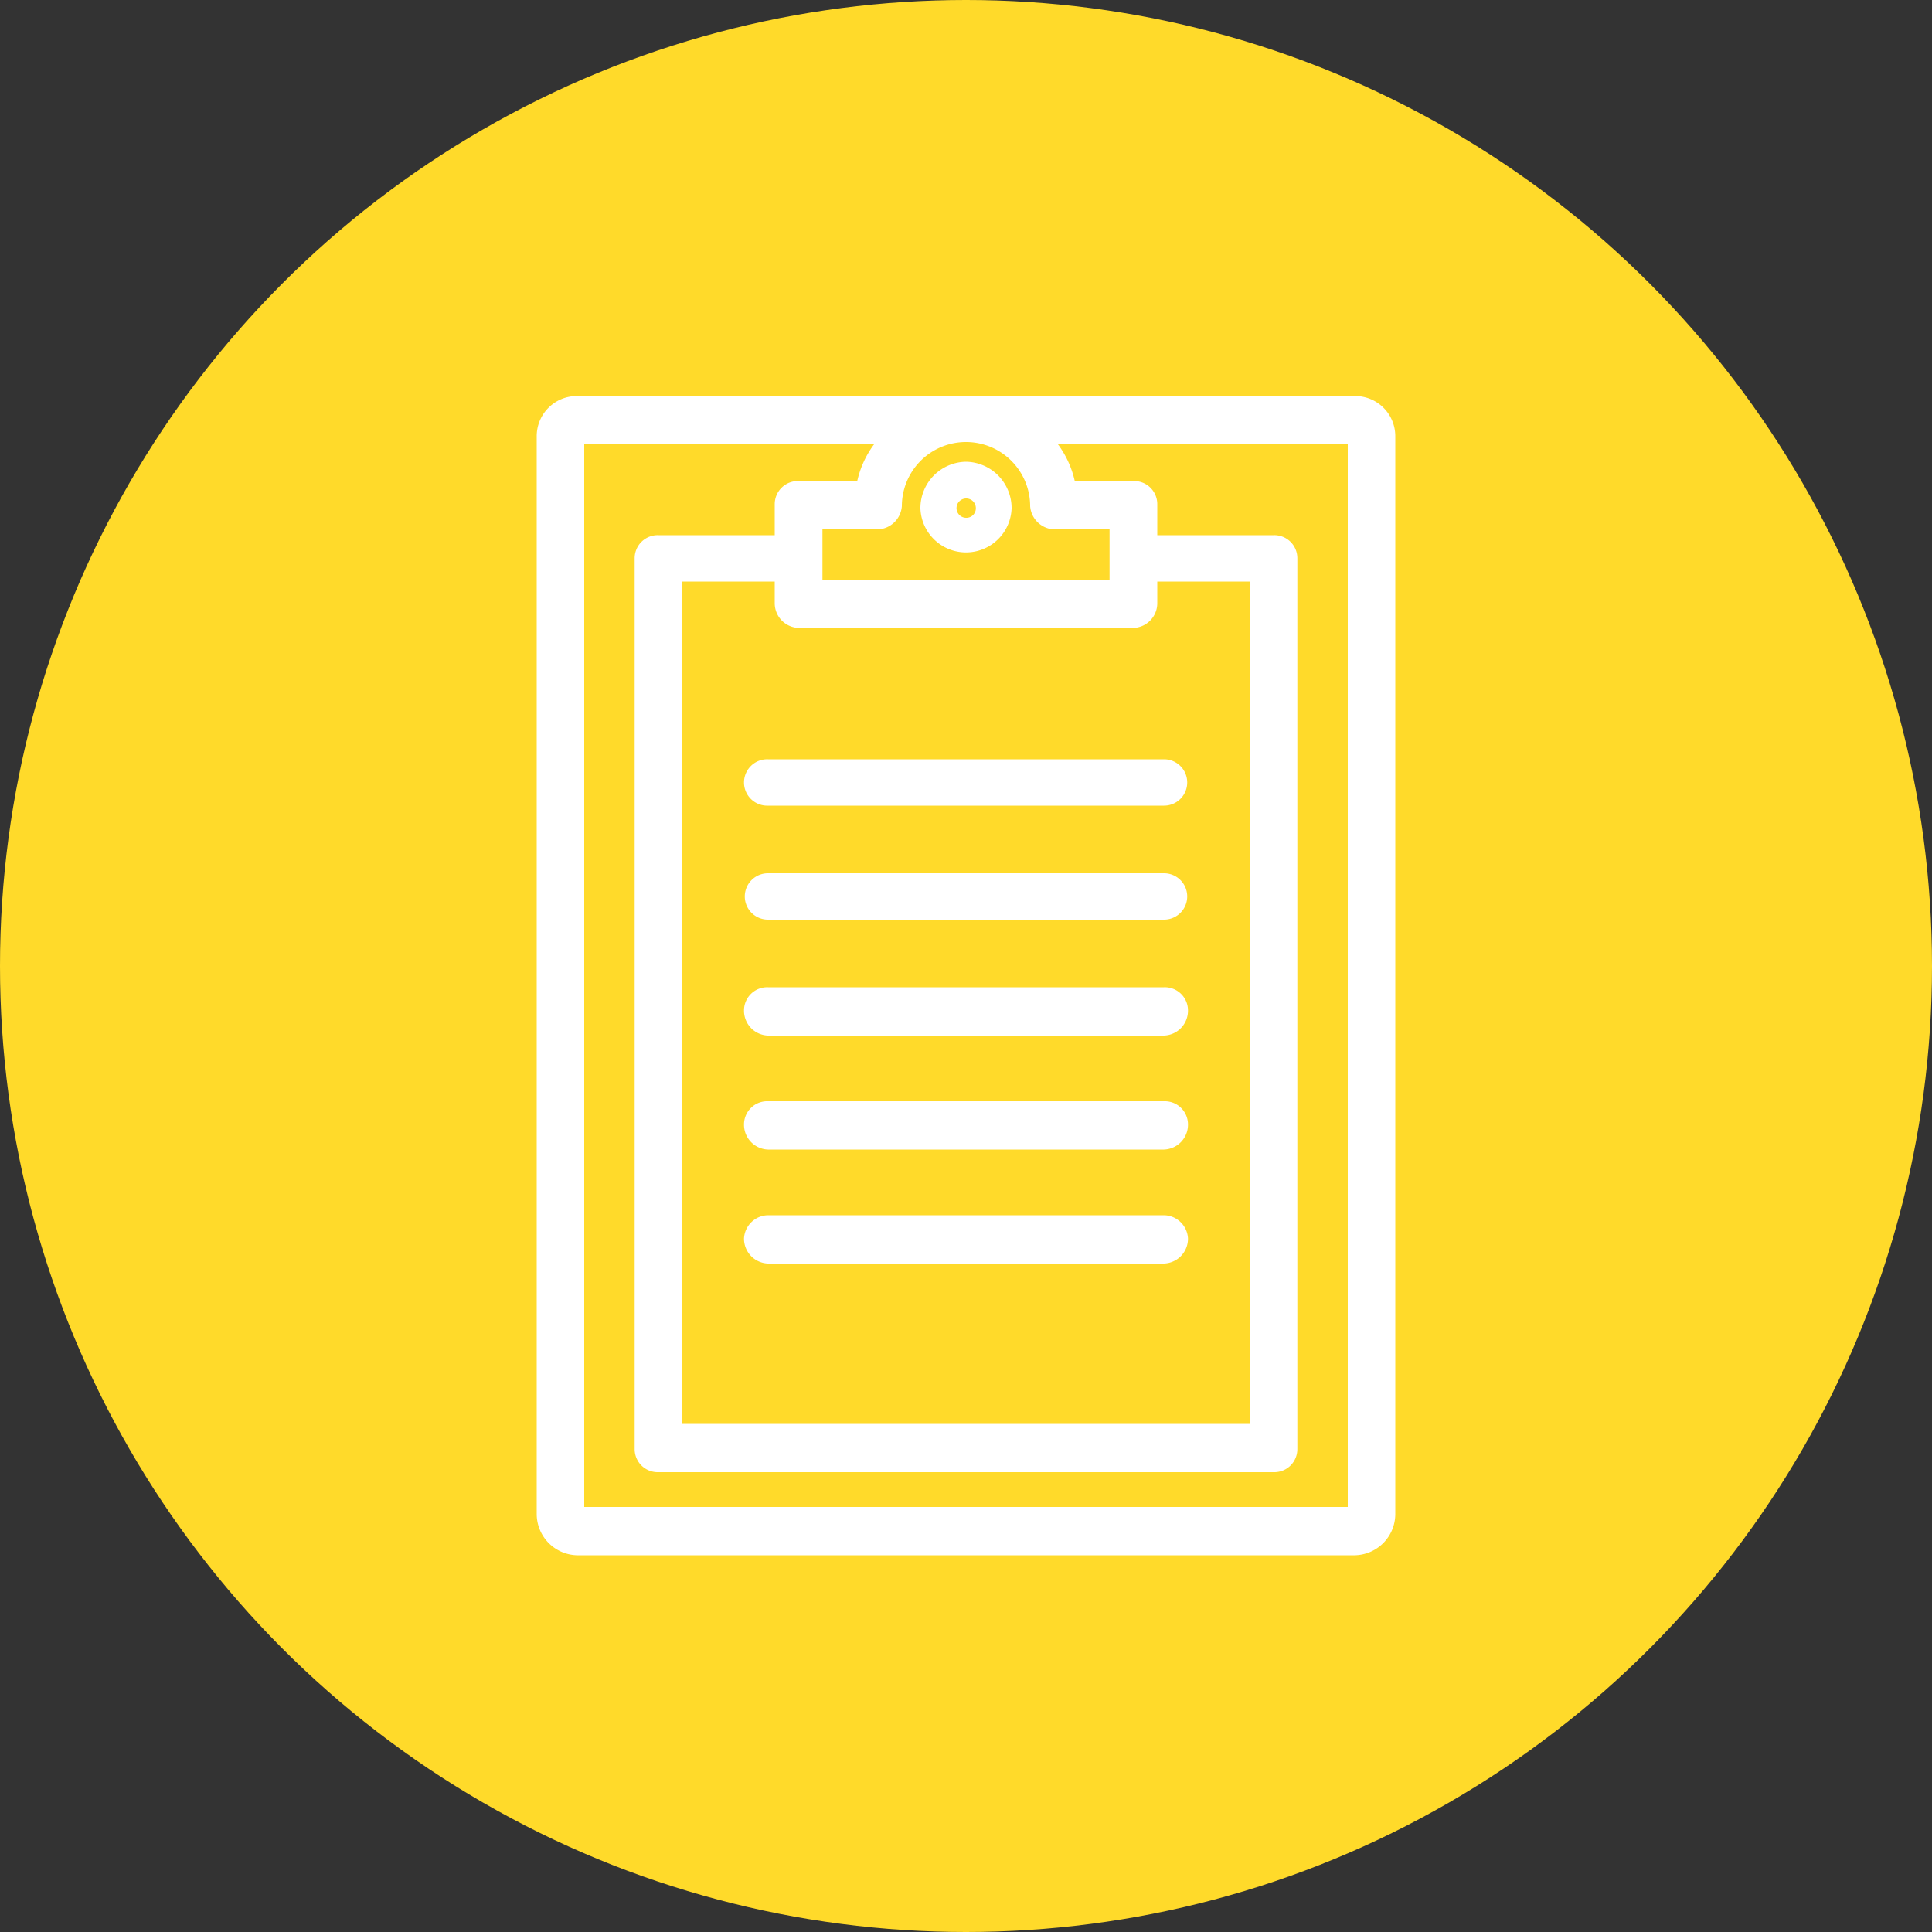
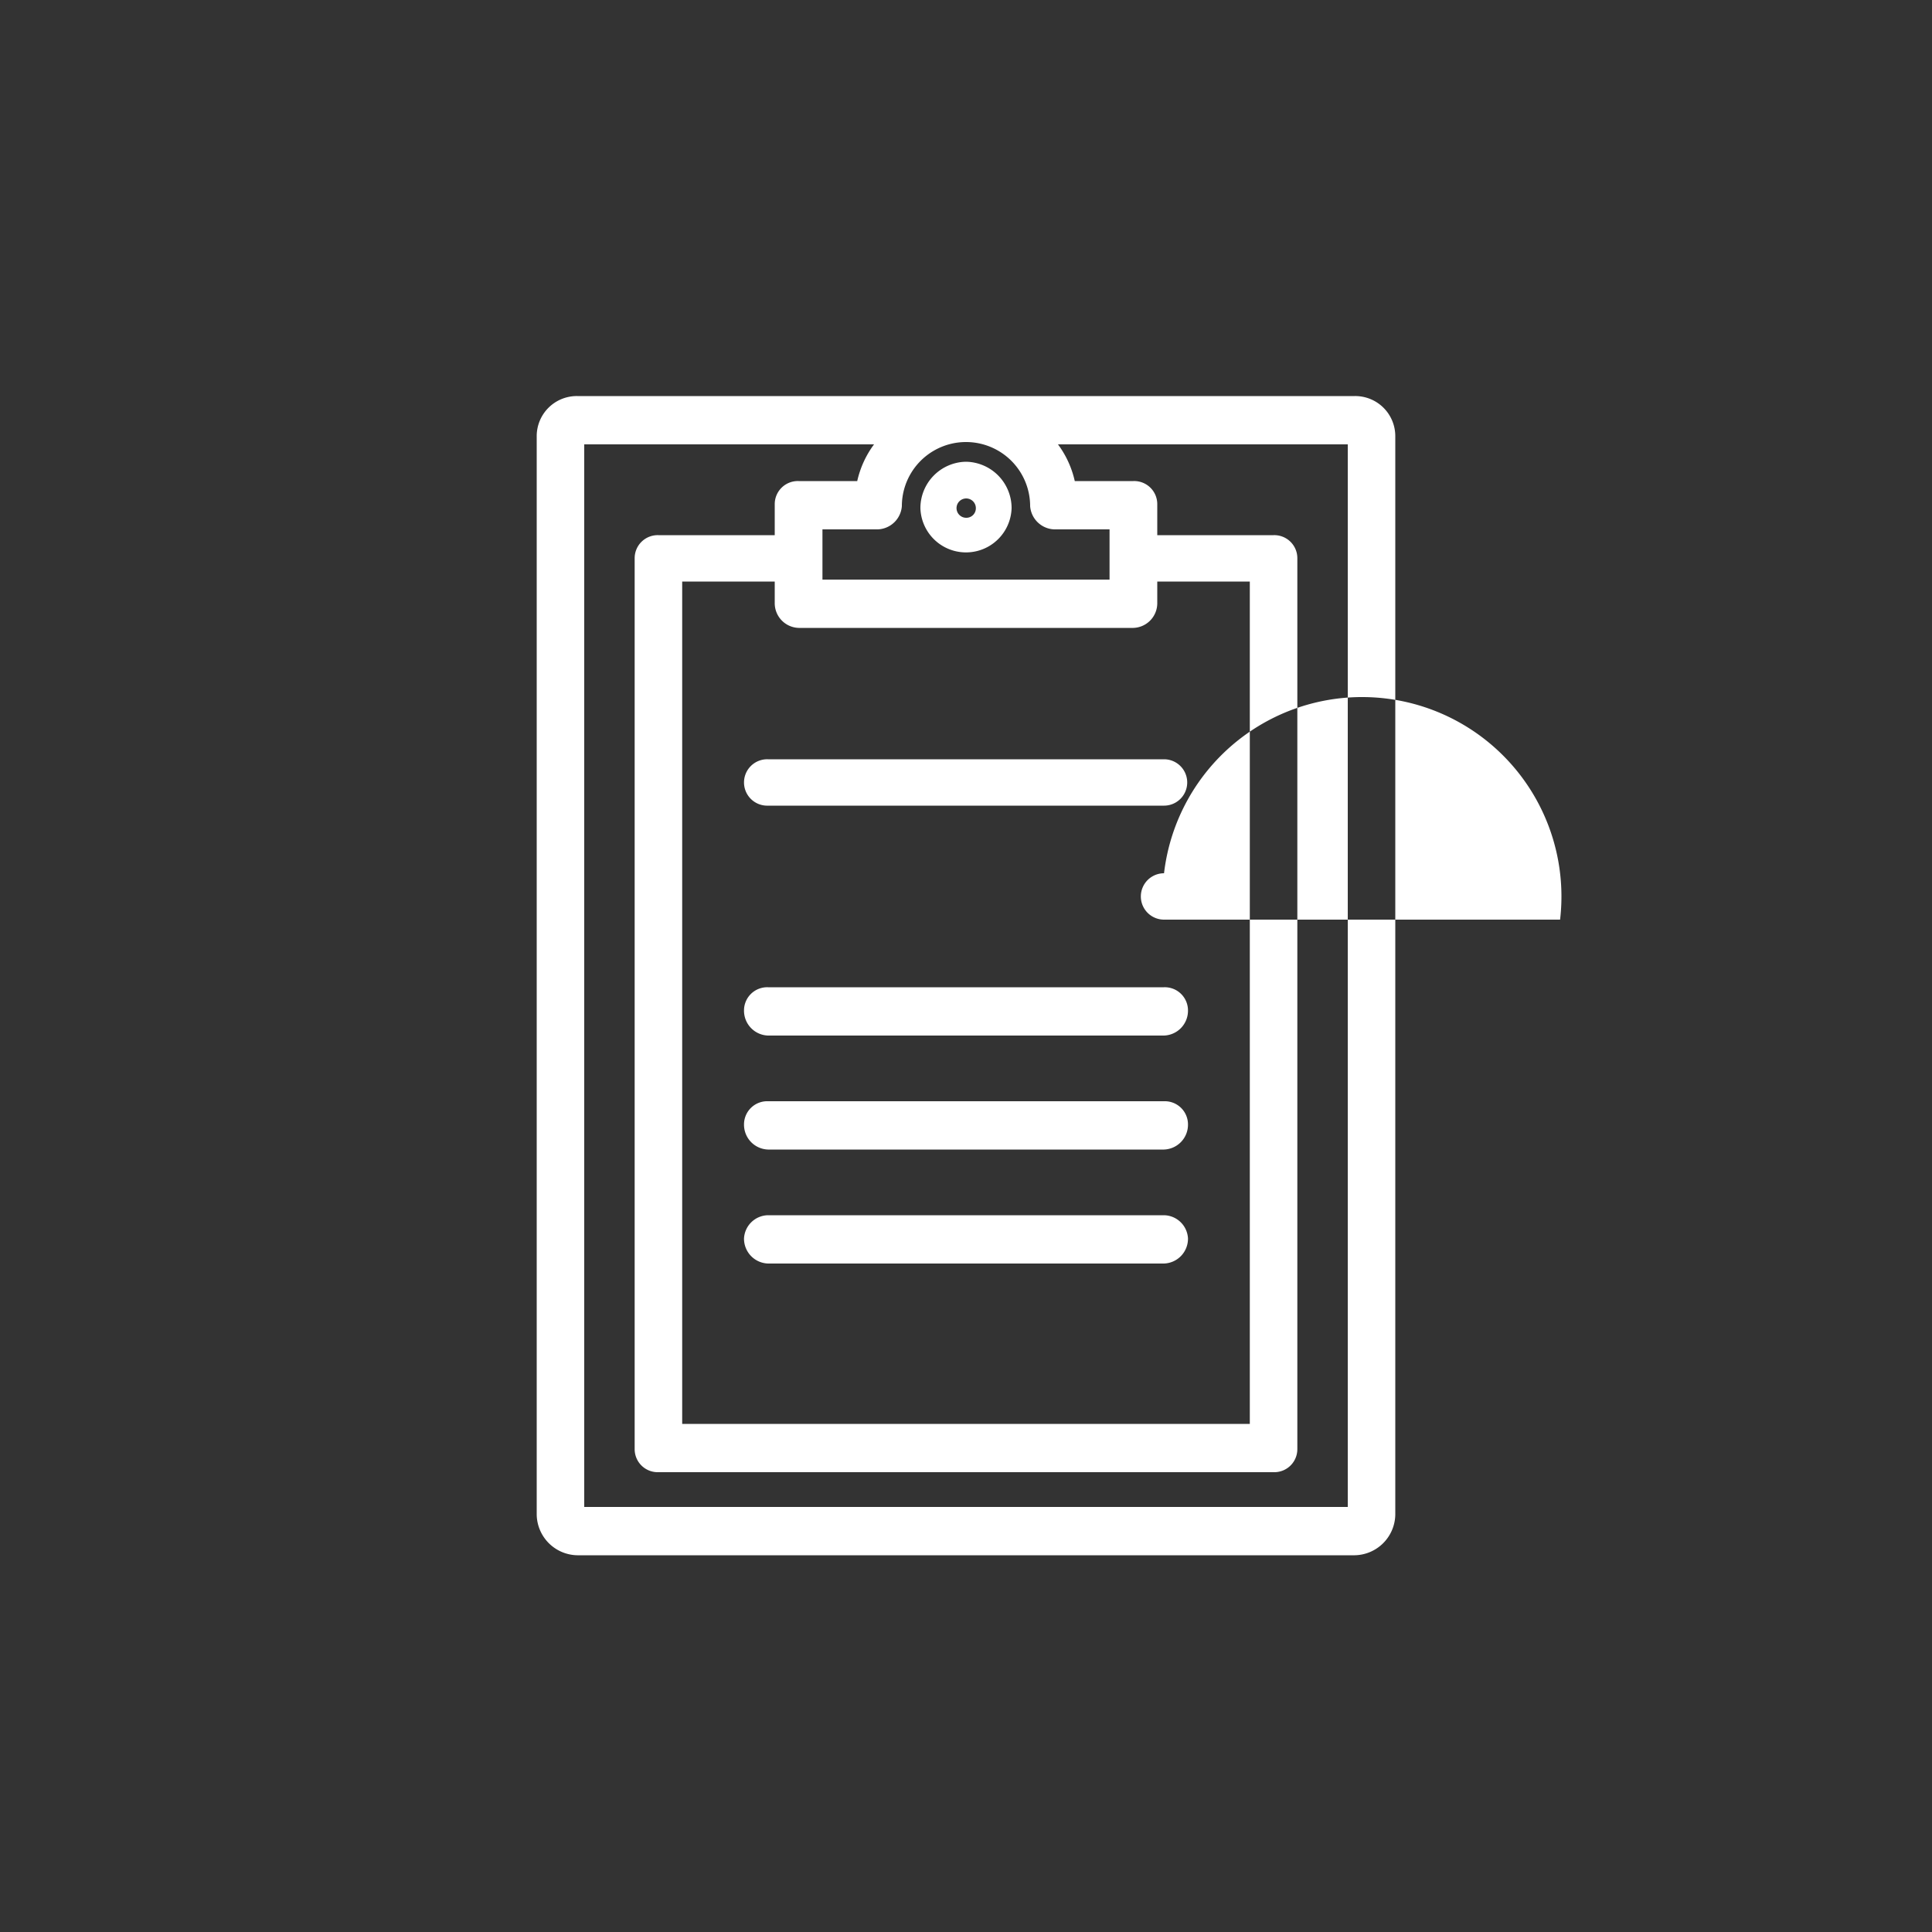
<svg xmlns="http://www.w3.org/2000/svg" id="icn__medical03.svg" width="100" height="100" viewBox="0 0 100 100">
  <rect x="0" y="0" width="100" height="100" fill="#333333" stroke="none" />
  <defs>
    <style>
      .cls-1 {
        fill: #ffda2a;
      }

      .cls-2 {
        fill: #fff;
        fill-rule: evenodd;
      }
    </style>
  </defs>
-   <circle id="楕円形_1597" data-name="楕円形 1597" class="cls-1" cx="50" cy="50" r="50" />
-   <path id="シェイプ_1641" data-name="シェイプ 1641" class="cls-2" d="M1240.51,10763.5a1.2,1.2,0,0,0,1.24,1.2h20.5a1.2,1.2,0,1,0,0-2.4h-20.5A1.2,1.2,0,0,0,1240.51,10763.5Zm21.74,4.7h-20.5a1.2,1.2,0,1,0,0,2.4h20.5A1.2,1.2,0,1,0,1262.25,10768.2Zm0,5.9h-20.5a1.2,1.2,0,0,0-1.24,1.2,1.286,1.286,0,0,0,1.24,1.3h20.5a1.286,1.286,0,0,0,1.24-1.3A1.2,1.2,0,0,0,1262.25,10774.1Zm0,5.9h-20.5a1.2,1.2,0,0,0-1.24,1.2,1.286,1.286,0,0,0,1.24,1.3h20.5a1.286,1.286,0,0,0,1.24-1.3A1.2,1.2,0,0,0,1262.25,10780Zm0,5.9h-20.5a1.267,1.267,0,0,0-1.24,1.2,1.286,1.286,0,0,0,1.24,1.3h20.5a1.286,1.286,0,0,0,1.24-1.3A1.267,1.267,0,0,0,1262.25,10785.9Zm-10.25-39a2.4,2.4,0,0,0-2.36,2.4,2.361,2.361,0,0,0,4.72,0A2.4,2.4,0,0,0,1252,10746.9Zm0,2.9a0.5,0.5,0,1,1,.51-0.5A0.491,0.491,0,0,1,1252,10749.8Zm20.12-6.3h-40.24a2.075,2.075,0,0,0-2.1,2.1v55.8a2.139,2.139,0,0,0,2.1,2.1h40.24a2.139,2.139,0,0,0,2.1-2.1v-55.8A2.075,2.075,0,0,0,1272.12,10743.5Zm-11.46,12a1.279,1.279,0,0,0,1.24-1.3v-1.1h4.79v43.6h-29.38v-43.6h4.79v1.1a1.279,1.279,0,0,0,1.24,1.3h17.32Zm-1.23-2.5h-14.86v-2.6h2.87a1.3,1.3,0,0,0,1.24-1.2,3.32,3.32,0,0,1,6.64,0,1.3,1.3,0,0,0,1.24,1.2h2.87v2.6Zm12.33,48h-39.52v-55h15a5.029,5.029,0,0,0-.87,1.9h-3.03a1.194,1.194,0,0,0-1.24,1.2v1.6h-6.02a1.192,1.192,0,0,0-1.23,1.2v46.1a1.192,1.192,0,0,0,1.23,1.2h31.84a1.192,1.192,0,0,0,1.23-1.2v-46.1a1.192,1.192,0,0,0-1.23-1.2h-6.02v-1.6a1.194,1.194,0,0,0-1.24-1.2h-3.03a5.029,5.029,0,0,0-.87-1.9h15v55Z" transform="translate(-1202 -10723)" />
+   <path id="シェイプ_1641" data-name="シェイプ 1641" class="cls-2" d="M1240.51,10763.5a1.2,1.2,0,0,0,1.24,1.2h20.5a1.2,1.2,0,1,0,0-2.4h-20.5A1.2,1.2,0,0,0,1240.51,10763.5Zm21.74,4.7a1.2,1.2,0,1,0,0,2.4h20.5A1.2,1.2,0,1,0,1262.25,10768.2Zm0,5.9h-20.5a1.2,1.2,0,0,0-1.24,1.2,1.286,1.286,0,0,0,1.24,1.3h20.5a1.286,1.286,0,0,0,1.24-1.3A1.2,1.2,0,0,0,1262.25,10774.1Zm0,5.9h-20.5a1.2,1.2,0,0,0-1.24,1.2,1.286,1.286,0,0,0,1.24,1.3h20.5a1.286,1.286,0,0,0,1.24-1.3A1.2,1.2,0,0,0,1262.25,10780Zm0,5.9h-20.5a1.267,1.267,0,0,0-1.24,1.2,1.286,1.286,0,0,0,1.24,1.3h20.5a1.286,1.286,0,0,0,1.24-1.3A1.267,1.267,0,0,0,1262.25,10785.9Zm-10.25-39a2.4,2.4,0,0,0-2.36,2.4,2.361,2.361,0,0,0,4.72,0A2.4,2.4,0,0,0,1252,10746.9Zm0,2.9a0.5,0.5,0,1,1,.51-0.5A0.491,0.491,0,0,1,1252,10749.8Zm20.12-6.3h-40.24a2.075,2.075,0,0,0-2.1,2.1v55.8a2.139,2.139,0,0,0,2.1,2.1h40.24a2.139,2.139,0,0,0,2.1-2.1v-55.8A2.075,2.075,0,0,0,1272.12,10743.5Zm-11.46,12a1.279,1.279,0,0,0,1.24-1.3v-1.1h4.79v43.6h-29.38v-43.6h4.79v1.1a1.279,1.279,0,0,0,1.24,1.3h17.32Zm-1.23-2.5h-14.86v-2.6h2.87a1.3,1.3,0,0,0,1.24-1.2,3.32,3.32,0,0,1,6.64,0,1.3,1.3,0,0,0,1.24,1.2h2.87v2.6Zm12.33,48h-39.52v-55h15a5.029,5.029,0,0,0-.87,1.9h-3.03a1.194,1.194,0,0,0-1.24,1.2v1.6h-6.02a1.192,1.192,0,0,0-1.23,1.2v46.1a1.192,1.192,0,0,0,1.23,1.2h31.84a1.192,1.192,0,0,0,1.23-1.2v-46.1a1.192,1.192,0,0,0-1.23-1.2h-6.02v-1.6a1.194,1.194,0,0,0-1.24-1.2h-3.03a5.029,5.029,0,0,0-.87-1.9h15v55Z" transform="translate(-1202 -10723)" />
</svg>